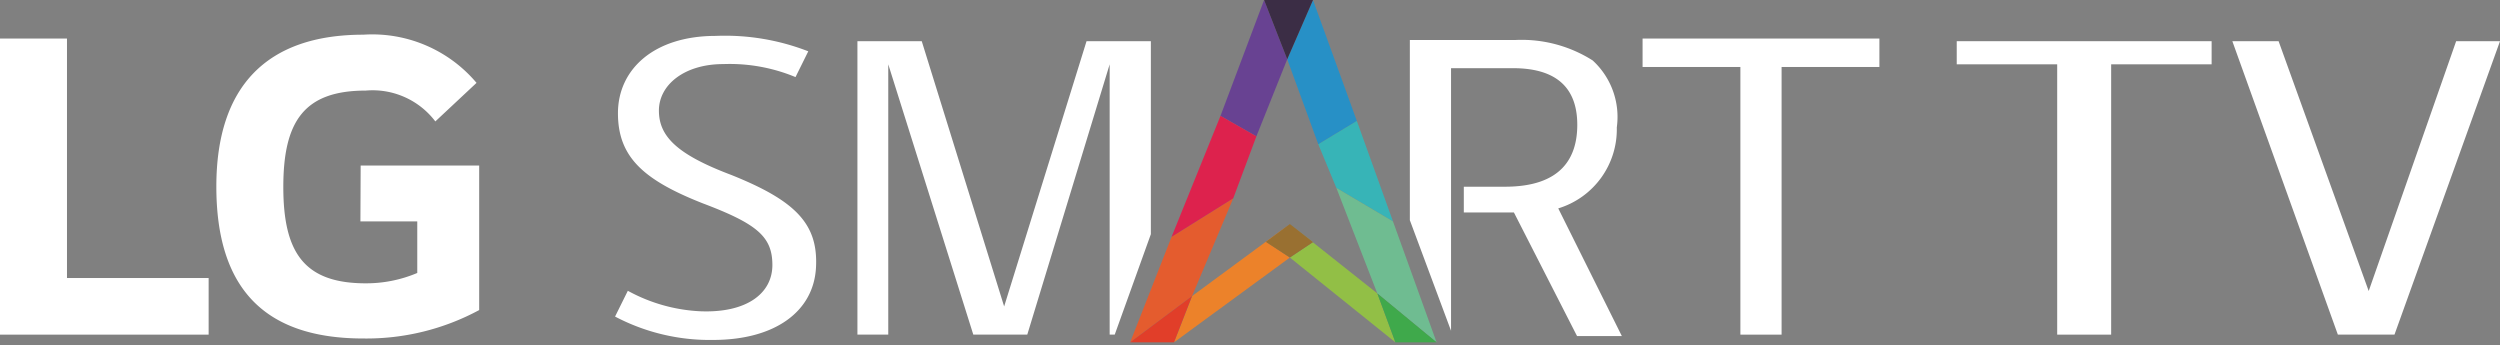
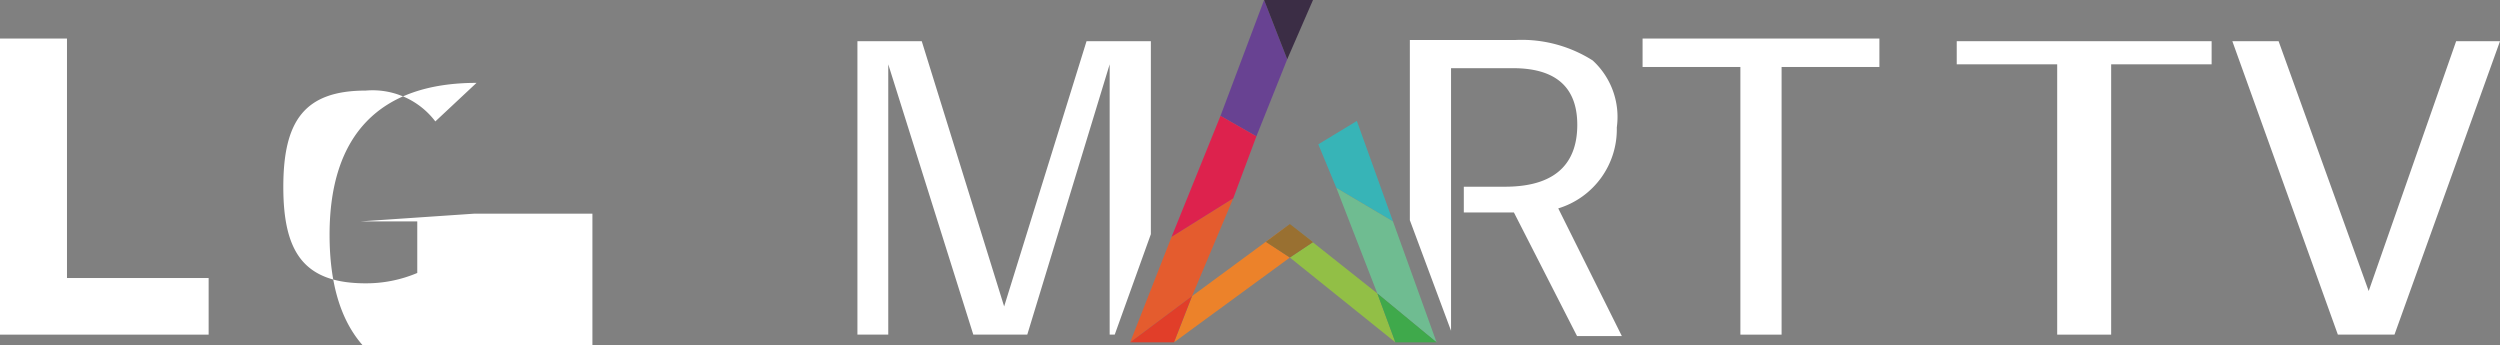
<svg xmlns="http://www.w3.org/2000/svg" id="Layer_1" data-name="Layer 1" viewBox="0 0 103.77 14.32">
  <rect x="0" y="0" width="103.77" height="14.32" fill="#808080" stroke="none" />
  <defs>
    <style>.cls-1{fill:#fff;}.cls-2{fill:#92bf46;}.cls-3{fill:#2790c6;}.cls-4{fill:#37b4b7;}.cls-5{fill:#ec822a;}.cls-6{fill:#997031;}.cls-7{fill:#6fbc91;}.cls-8{fill:#3fa94b;}.cls-9{fill:#e45c2e;}.cls-10{fill:#e13e29;}.cls-11{fill:#684292;}.cls-12{fill:#dd224d;}.cls-13{fill:#3b2d45;}</style>
  </defs>
  <title>lg_smartTV</title>
  <polygon class="cls-1" points="68.18 2.78 72.24 2.78 72.24 13.89 73.95 13.89 73.95 2.78 78.01 2.78 78.01 1.6 68.18 1.6 68.18 2.78" />
-   <path class="cls-1" d="M275.28,427.16c2.57,0,4.17-1.18,4.27-3s-.85-2.78-3.52-3.85c-2.25-.85-3-1.6-3-2.67s1.06-1.93,2.67-1.93a7.12,7.12,0,0,1,3,.54l.53-1.07a9.53,9.53,0,0,0-3.84-.64c-2.57,0-4.06,1.39-4.06,3.21s1.06,2.77,3.52,3.74c2.25.85,2.89,1.38,2.89,2.56s-1.07,2-3,1.92a6.93,6.93,0,0,1-3-.85l-.53,1.07A8.43,8.43,0,0,0,275.28,427.16Z" transform="translate(-245.68 -413.05)" />
  <polygon class="cls-1" points="47.77 1.71 45.1 1.71 41.68 12.72 41.68 12.72 38.26 1.71 35.59 1.71 35.59 13.89 36.87 13.89 36.87 2.67 40.4 13.89 42.64 13.89 46.06 2.67 46.06 13.89 46.27 13.89 47.77 9.72 47.77 1.71" />
  <path class="cls-1" d="M313,427l-2.64-5.3a3.43,3.43,0,0,0,2.43-3.36,3.18,3.18,0,0,0-1-2.78,5.5,5.5,0,0,0-3.21-.85h-4.38v7.48l1.71,4.59v-10.9h2.57c2,0,2.67,1,2.67,2.35s-.64,2.57-3,2.57h-1.71v1.07h2.08l2.62,5.13Z" transform="translate(-245.68 -413.05)" />
  <polygon class="cls-1" points="103.77 1.71 101.95 1.71 98.32 12.08 94.58 1.71 92.66 1.71 97.04 13.89 99.39 13.89 103.77 1.71" />
  <polygon class="cls-1" points="81.22 2.67 85.39 2.67 85.39 13.89 87.63 13.89 87.63 2.67 91.8 2.67 91.8 1.71 81.22 1.71 81.22 2.67" />
-   <path class="cls-1" d="M260.64,422.24H263v2.14a5.43,5.43,0,0,1-2.14.43c-2.56,0-3.42-1.28-3.42-4s.86-4,3.42-4a3.27,3.27,0,0,1,2.89,1.28l1.71-1.6a5.66,5.66,0,0,0-4.7-2c-4,0-6.1,2.14-6.1,6.3s1.93,6.31,6.1,6.31a9.86,9.86,0,0,0,4.81-1.18v-6h-4.92Z" transform="translate(-245.68 -413.05)" />
+   <path class="cls-1" d="M260.64,422.24H263v2.14a5.43,5.43,0,0,1-2.14.43c-2.56,0-3.42-1.28-3.42-4s.86-4,3.42-4a3.27,3.27,0,0,1,2.89,1.28l1.71-1.6c-4,0-6.1,2.14-6.1,6.3s1.93,6.31,6.1,6.31a9.86,9.86,0,0,0,4.81-1.18v-6h-4.92Z" transform="translate(-245.68 -413.05)" />
  <polygon class="cls-1" points="2.78 1.6 0 1.6 0 13.89 8.66 13.89 8.66 11.54 2.78 11.54 2.78 1.6" />
-   <polygon class="cls-2" points="59.63 14.32 59.63 14.32 59.74 14.32 59.63 14.32" />
-   <polygon class="cls-3" points="54.72 5.99 56.32 5.02 54.5 0 53.43 2.46 54.72 5.99" />
  <polygon class="cls-4" points="56.32 5.02 54.72 5.99 55.47 7.8 57.82 9.19 56.32 5.02" />
  <polygon class="cls-2" points="53.54 9.3 54.5 10.05 53.54 10.69 57.92 14.21 57.17 12.18 53.54 9.3" />
  <polygon class="cls-5" points="53.54 9.3 49.48 12.29 48.73 14.21 53.54 10.69 52.58 10.05 53.54 9.3" />
  <polygon class="cls-6" points="53.54 9.3 52.54 10.04 53.54 10.69 54.5 10.05 53.54 9.3" />
  <polygon class="cls-7" points="57.82 9.19 55.47 7.8 57.17 12.18 59.63 14.21 57.82 9.19" />
  <polygon class="cls-8" points="57.17 12.18 57.92 14.21 59.63 14.21 59.63 14.21 57.17 12.18" />
  <polygon class="cls-9" points="51.19 8.23 48.63 9.83 46.91 14.21 49.48 12.29 51.19 8.23" />
  <polygon class="cls-10" points="46.91 14.21 48.73 14.21 49.48 12.29 46.91 14.21" />
  <polygon class="cls-11" points="53.43 2.46 52.47 0 50.66 4.81 52.15 5.66 53.43 2.46" />
  <polygon class="cls-12" points="50.66 4.81 48.63 9.83 51.19 8.23 52.15 5.66 50.66 4.81" />
  <polygon class="cls-13" points="54.5 0 52.47 0 53.43 2.46 54.5 0" />
</svg>